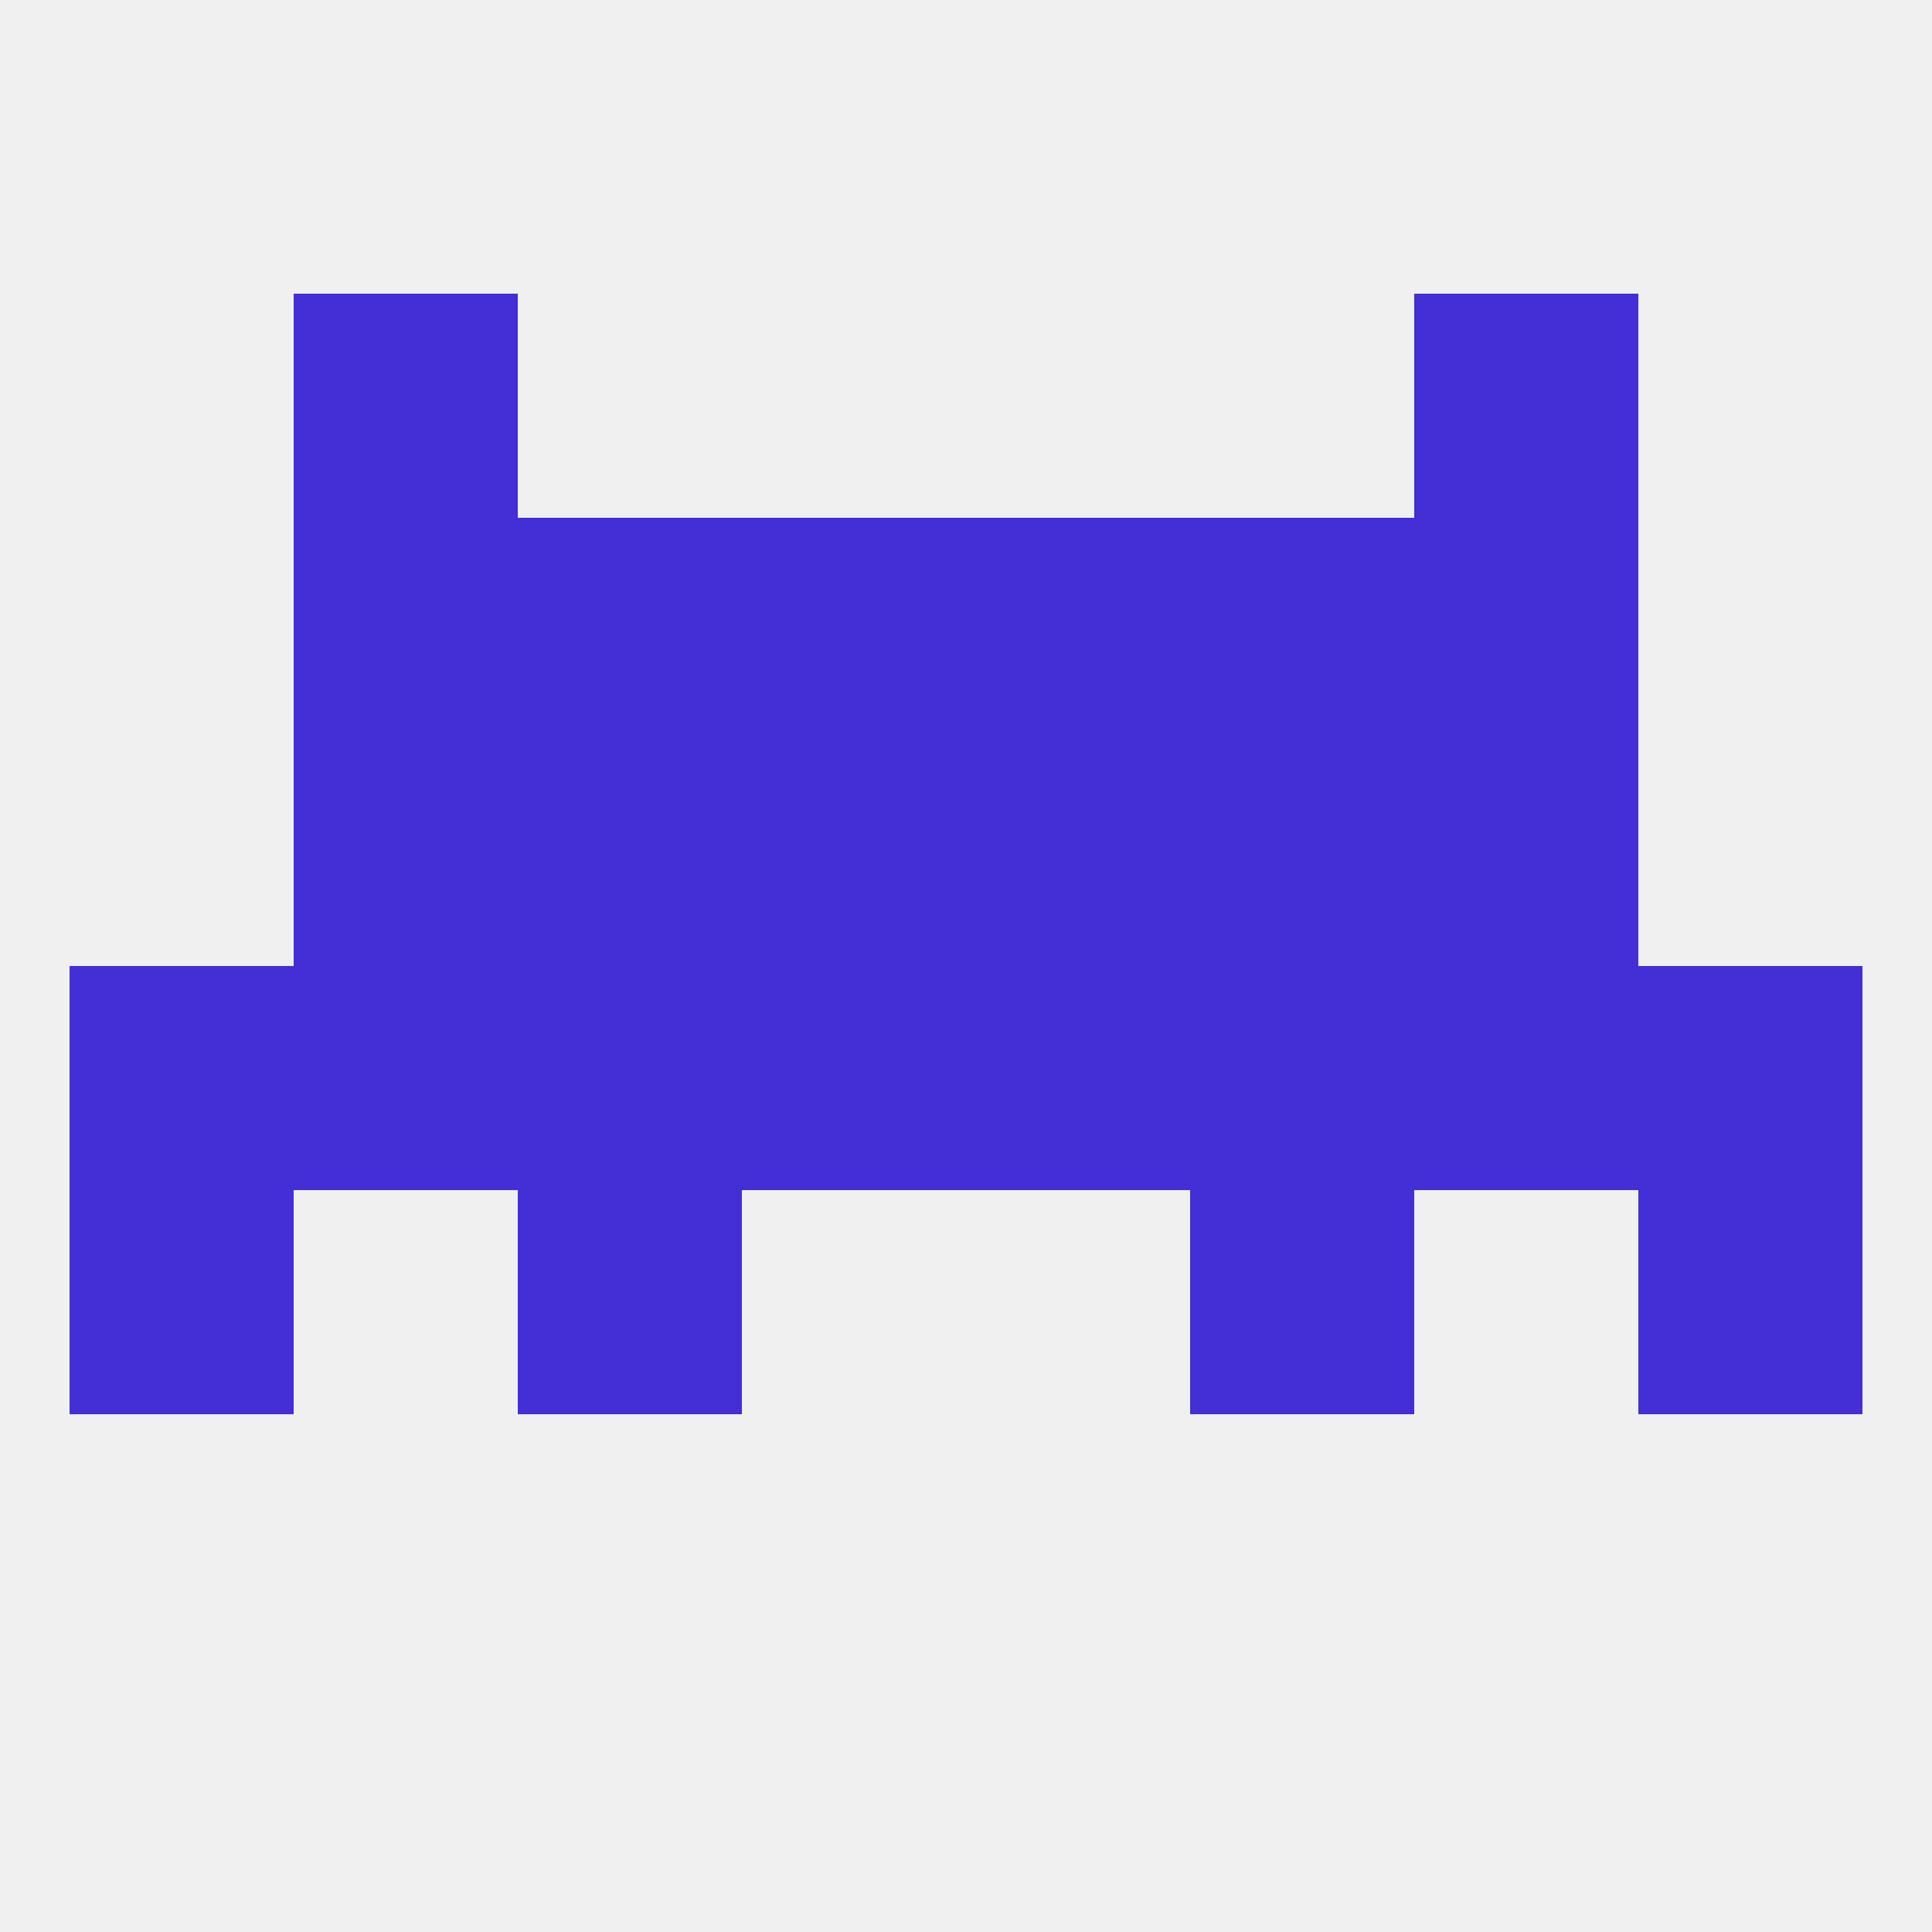
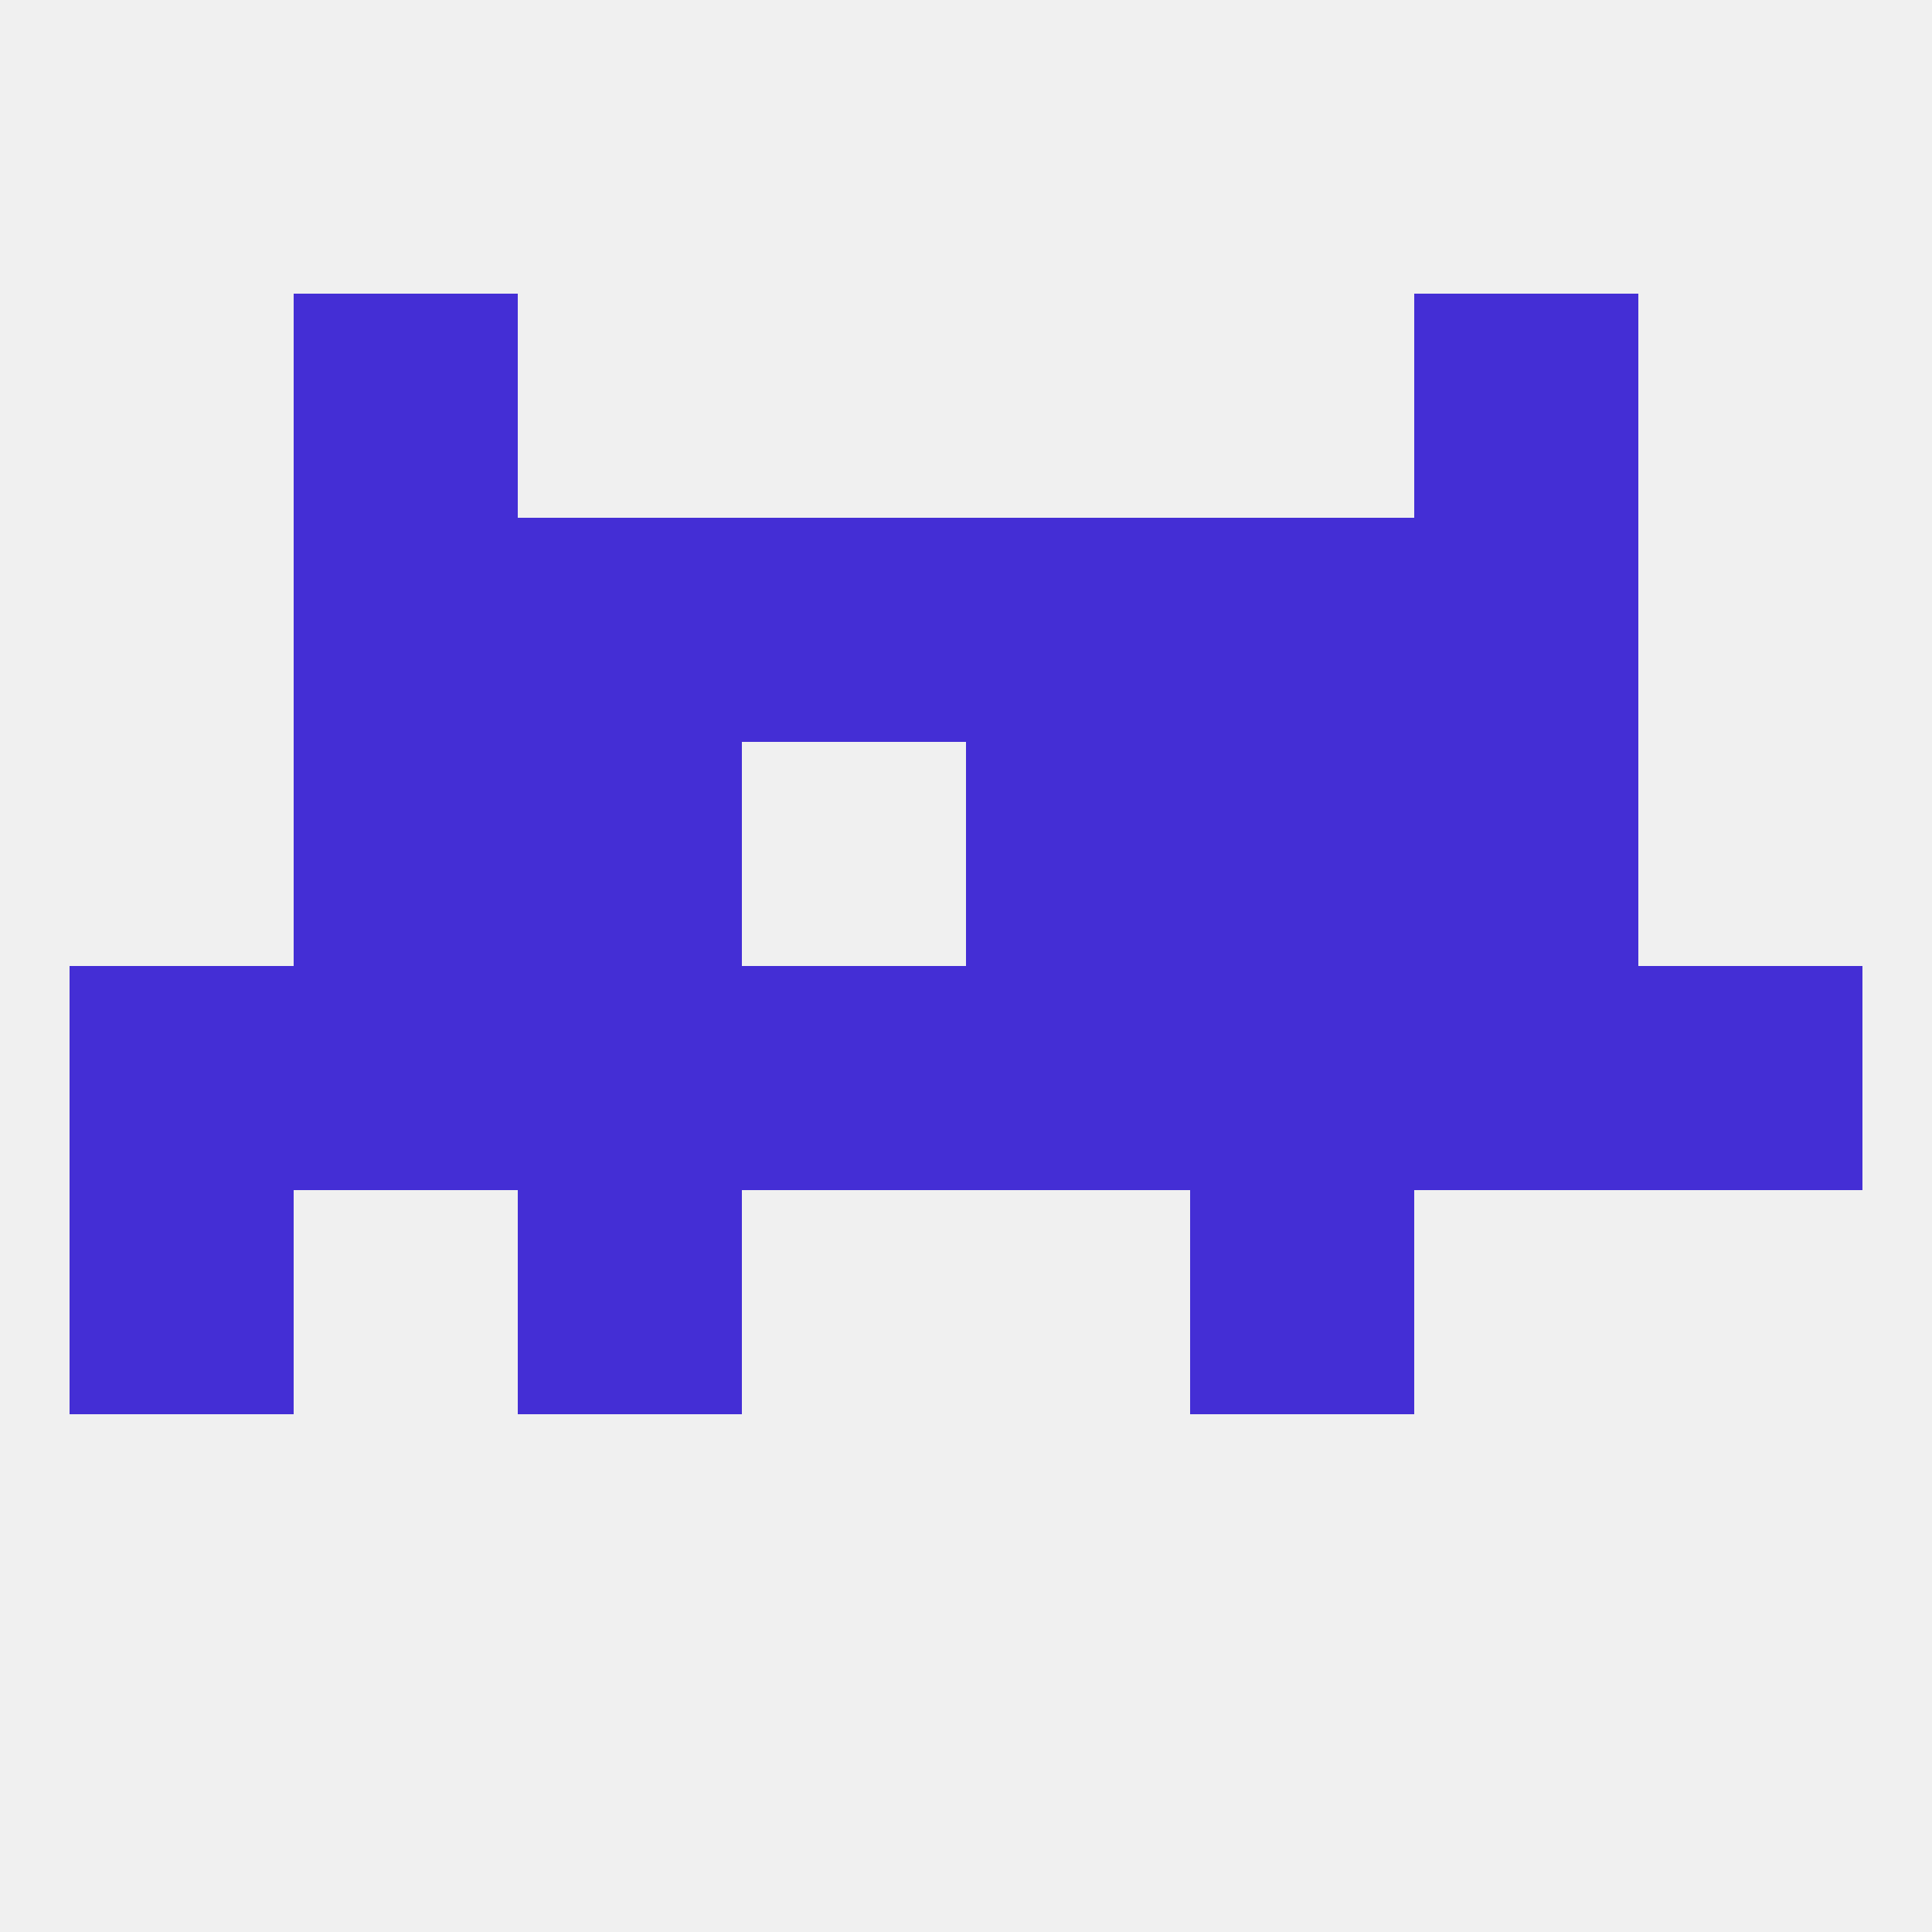
<svg xmlns="http://www.w3.org/2000/svg" version="1.1" baseprofile="full" width="250" height="250" viewBox="0 0 250 250">
  <rect width="100%" height="100%" fill="rgba(240,240,240,255)" />
  <rect x="125" y="125" width="29" height="29" fill="rgba(68,46,213,255)" />
  <rect x="154" y="125" width="29" height="29" fill="rgba(68,46,213,255)" />
  <rect x="9" y="125" width="29" height="29" fill="rgba(68,46,213,255)" />
  <rect x="212" y="125" width="29" height="29" fill="rgba(68,46,213,255)" />
  <rect x="38" y="125" width="29" height="29" fill="rgba(68,46,213,255)" />
  <rect x="67" y="125" width="29" height="29" fill="rgba(68,46,213,255)" />
  <rect x="183" y="125" width="29" height="29" fill="rgba(68,46,213,255)" />
  <rect x="96" y="125" width="29" height="29" fill="rgba(68,46,213,255)" />
  <rect x="154" y="154" width="29" height="29" fill="rgba(68,46,213,255)" />
  <rect x="9" y="154" width="29" height="29" fill="rgba(68,46,213,255)" />
-   <rect x="212" y="154" width="29" height="29" fill="rgba(68,46,213,255)" />
  <rect x="67" y="154" width="29" height="29" fill="rgba(68,46,213,255)" />
-   <rect x="96" y="96" width="29" height="29" fill="rgba(68,46,213,255)" />
  <rect x="125" y="96" width="29" height="29" fill="rgba(68,46,213,255)" />
  <rect x="38" y="96" width="29" height="29" fill="rgba(68,46,213,255)" />
  <rect x="183" y="96" width="29" height="29" fill="rgba(68,46,213,255)" />
  <rect x="67" y="96" width="29" height="29" fill="rgba(68,46,213,255)" />
  <rect x="154" y="96" width="29" height="29" fill="rgba(68,46,213,255)" />
  <rect x="154" y="67" width="29" height="29" fill="rgba(68,46,213,255)" />
  <rect x="38" y="67" width="29" height="29" fill="rgba(68,46,213,255)" />
  <rect x="183" y="67" width="29" height="29" fill="rgba(68,46,213,255)" />
  <rect x="96" y="67" width="29" height="29" fill="rgba(68,46,213,255)" />
  <rect x="125" y="67" width="29" height="29" fill="rgba(68,46,213,255)" />
  <rect x="67" y="67" width="29" height="29" fill="rgba(68,46,213,255)" />
  <rect x="38" y="38" width="29" height="29" fill="rgba(68,46,213,255)" />
  <rect x="183" y="38" width="29" height="29" fill="rgba(68,46,213,255)" />
</svg>